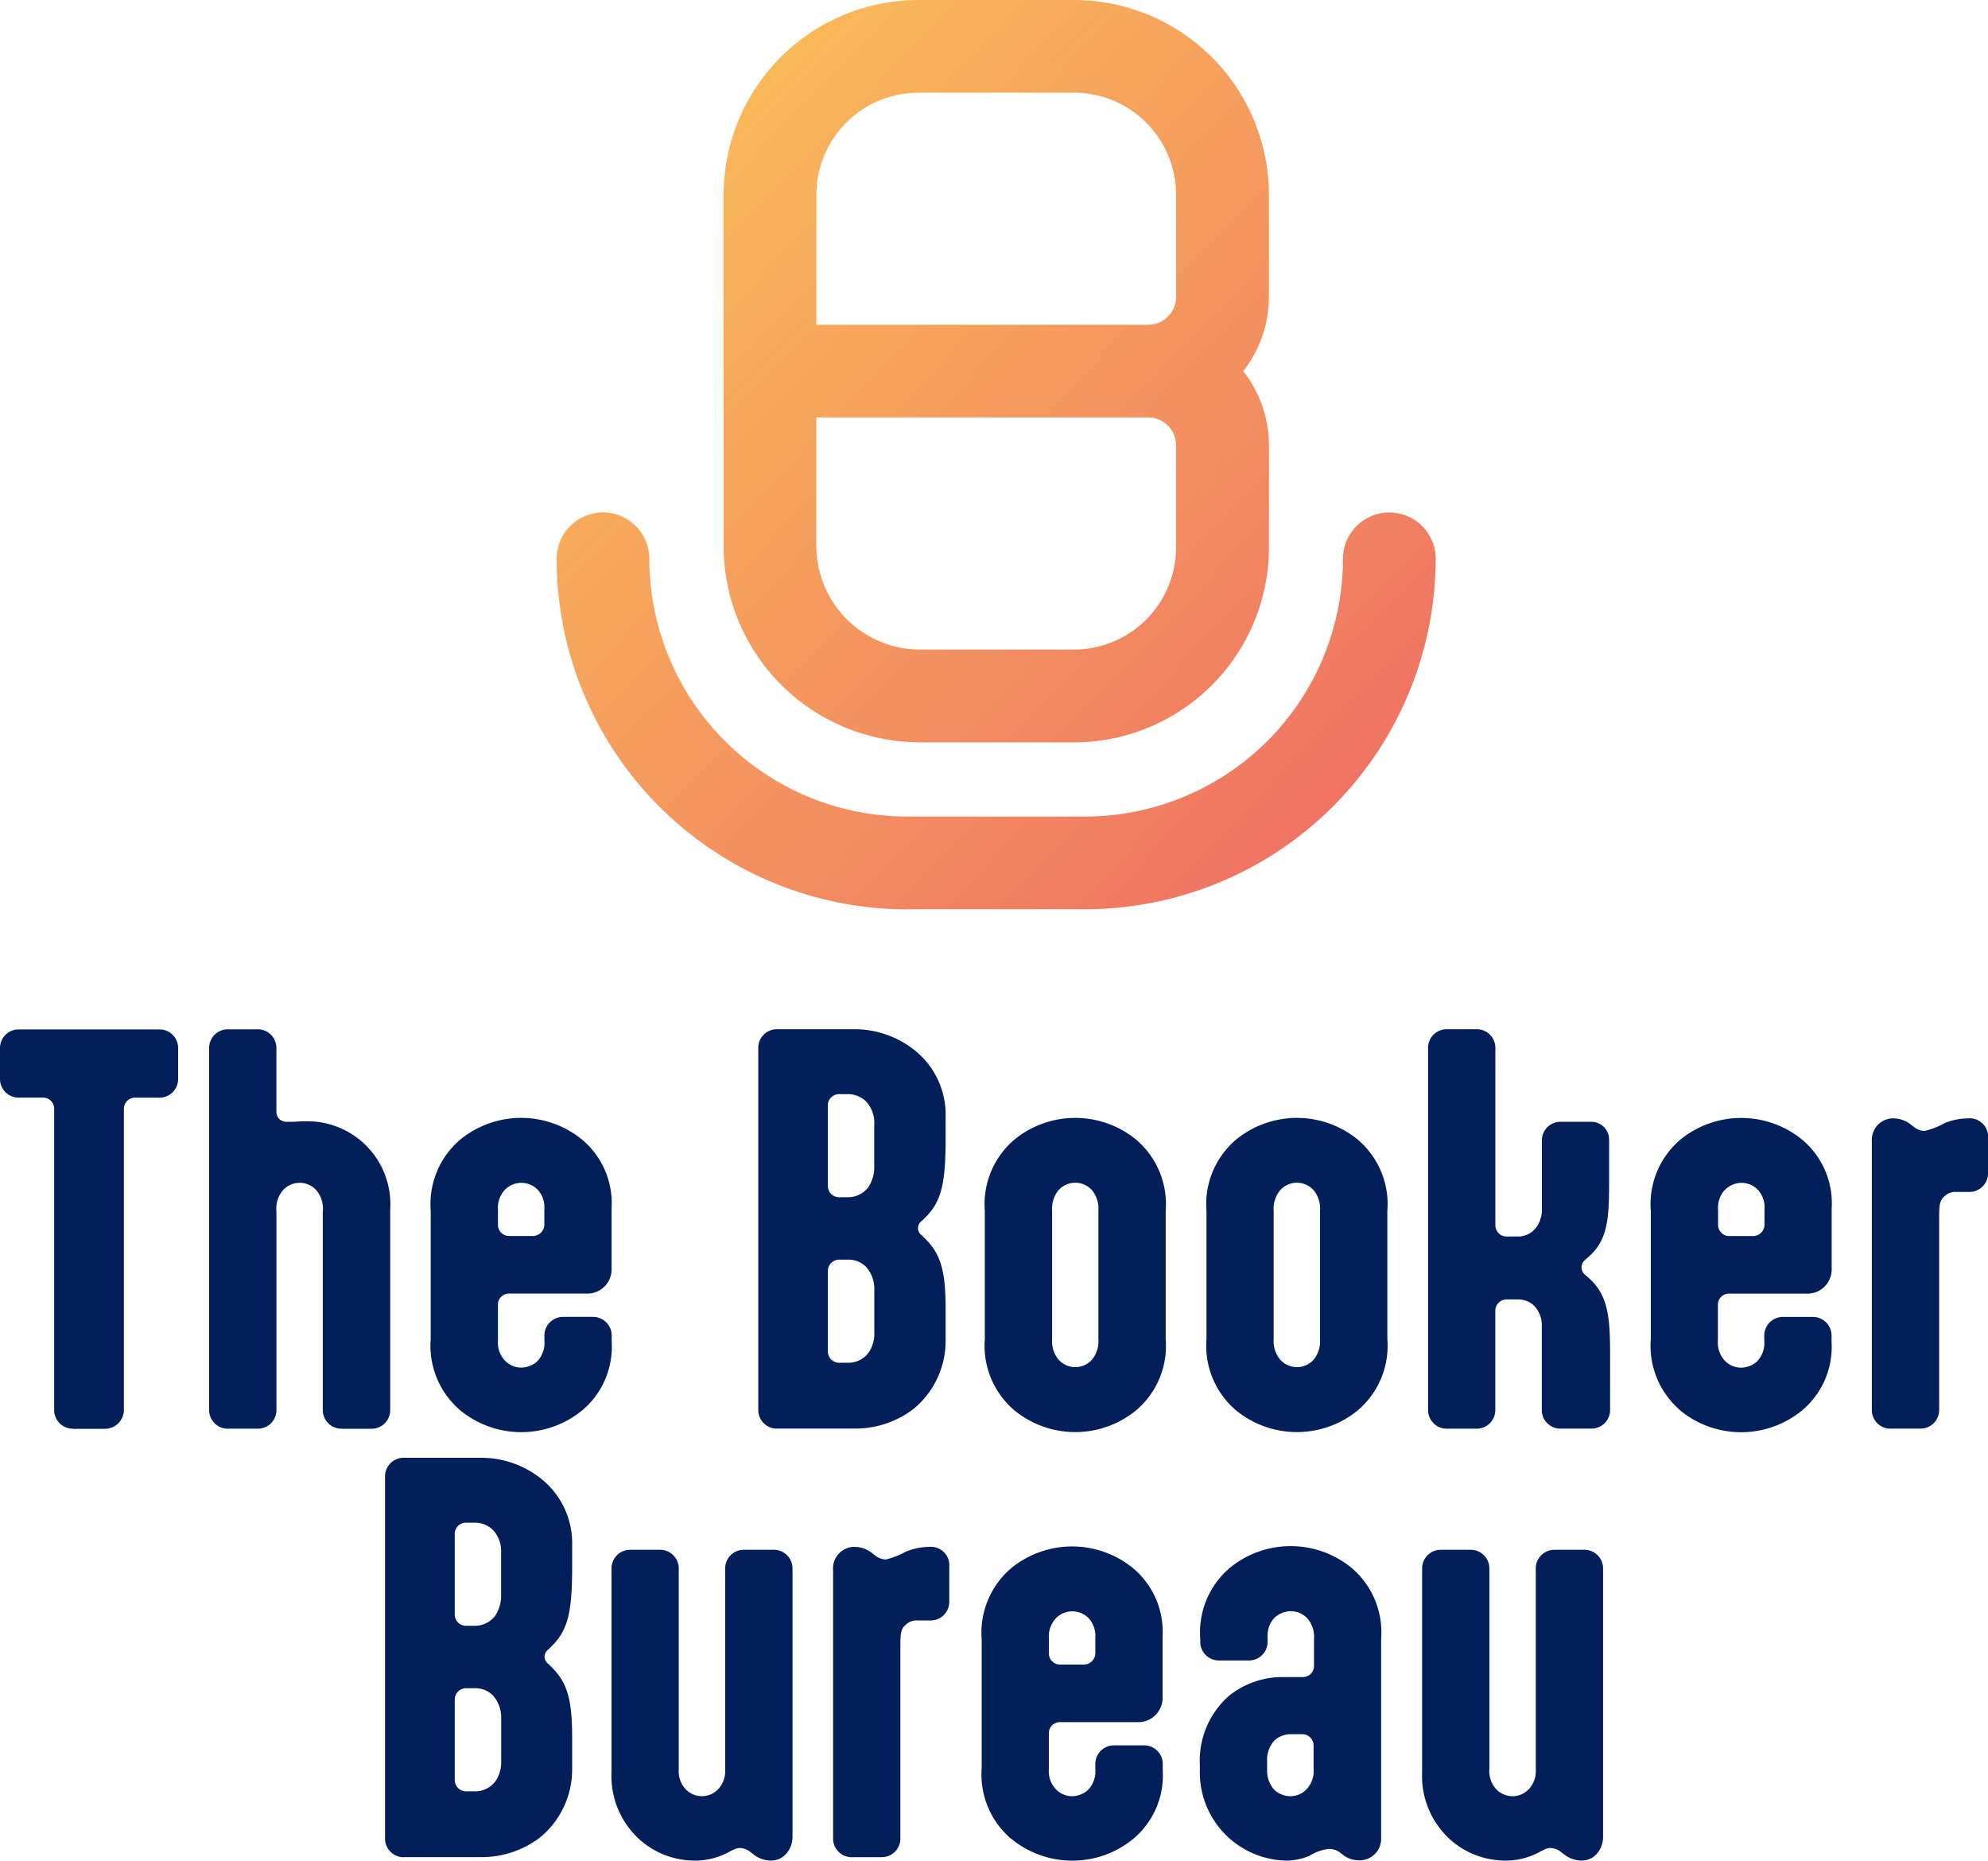
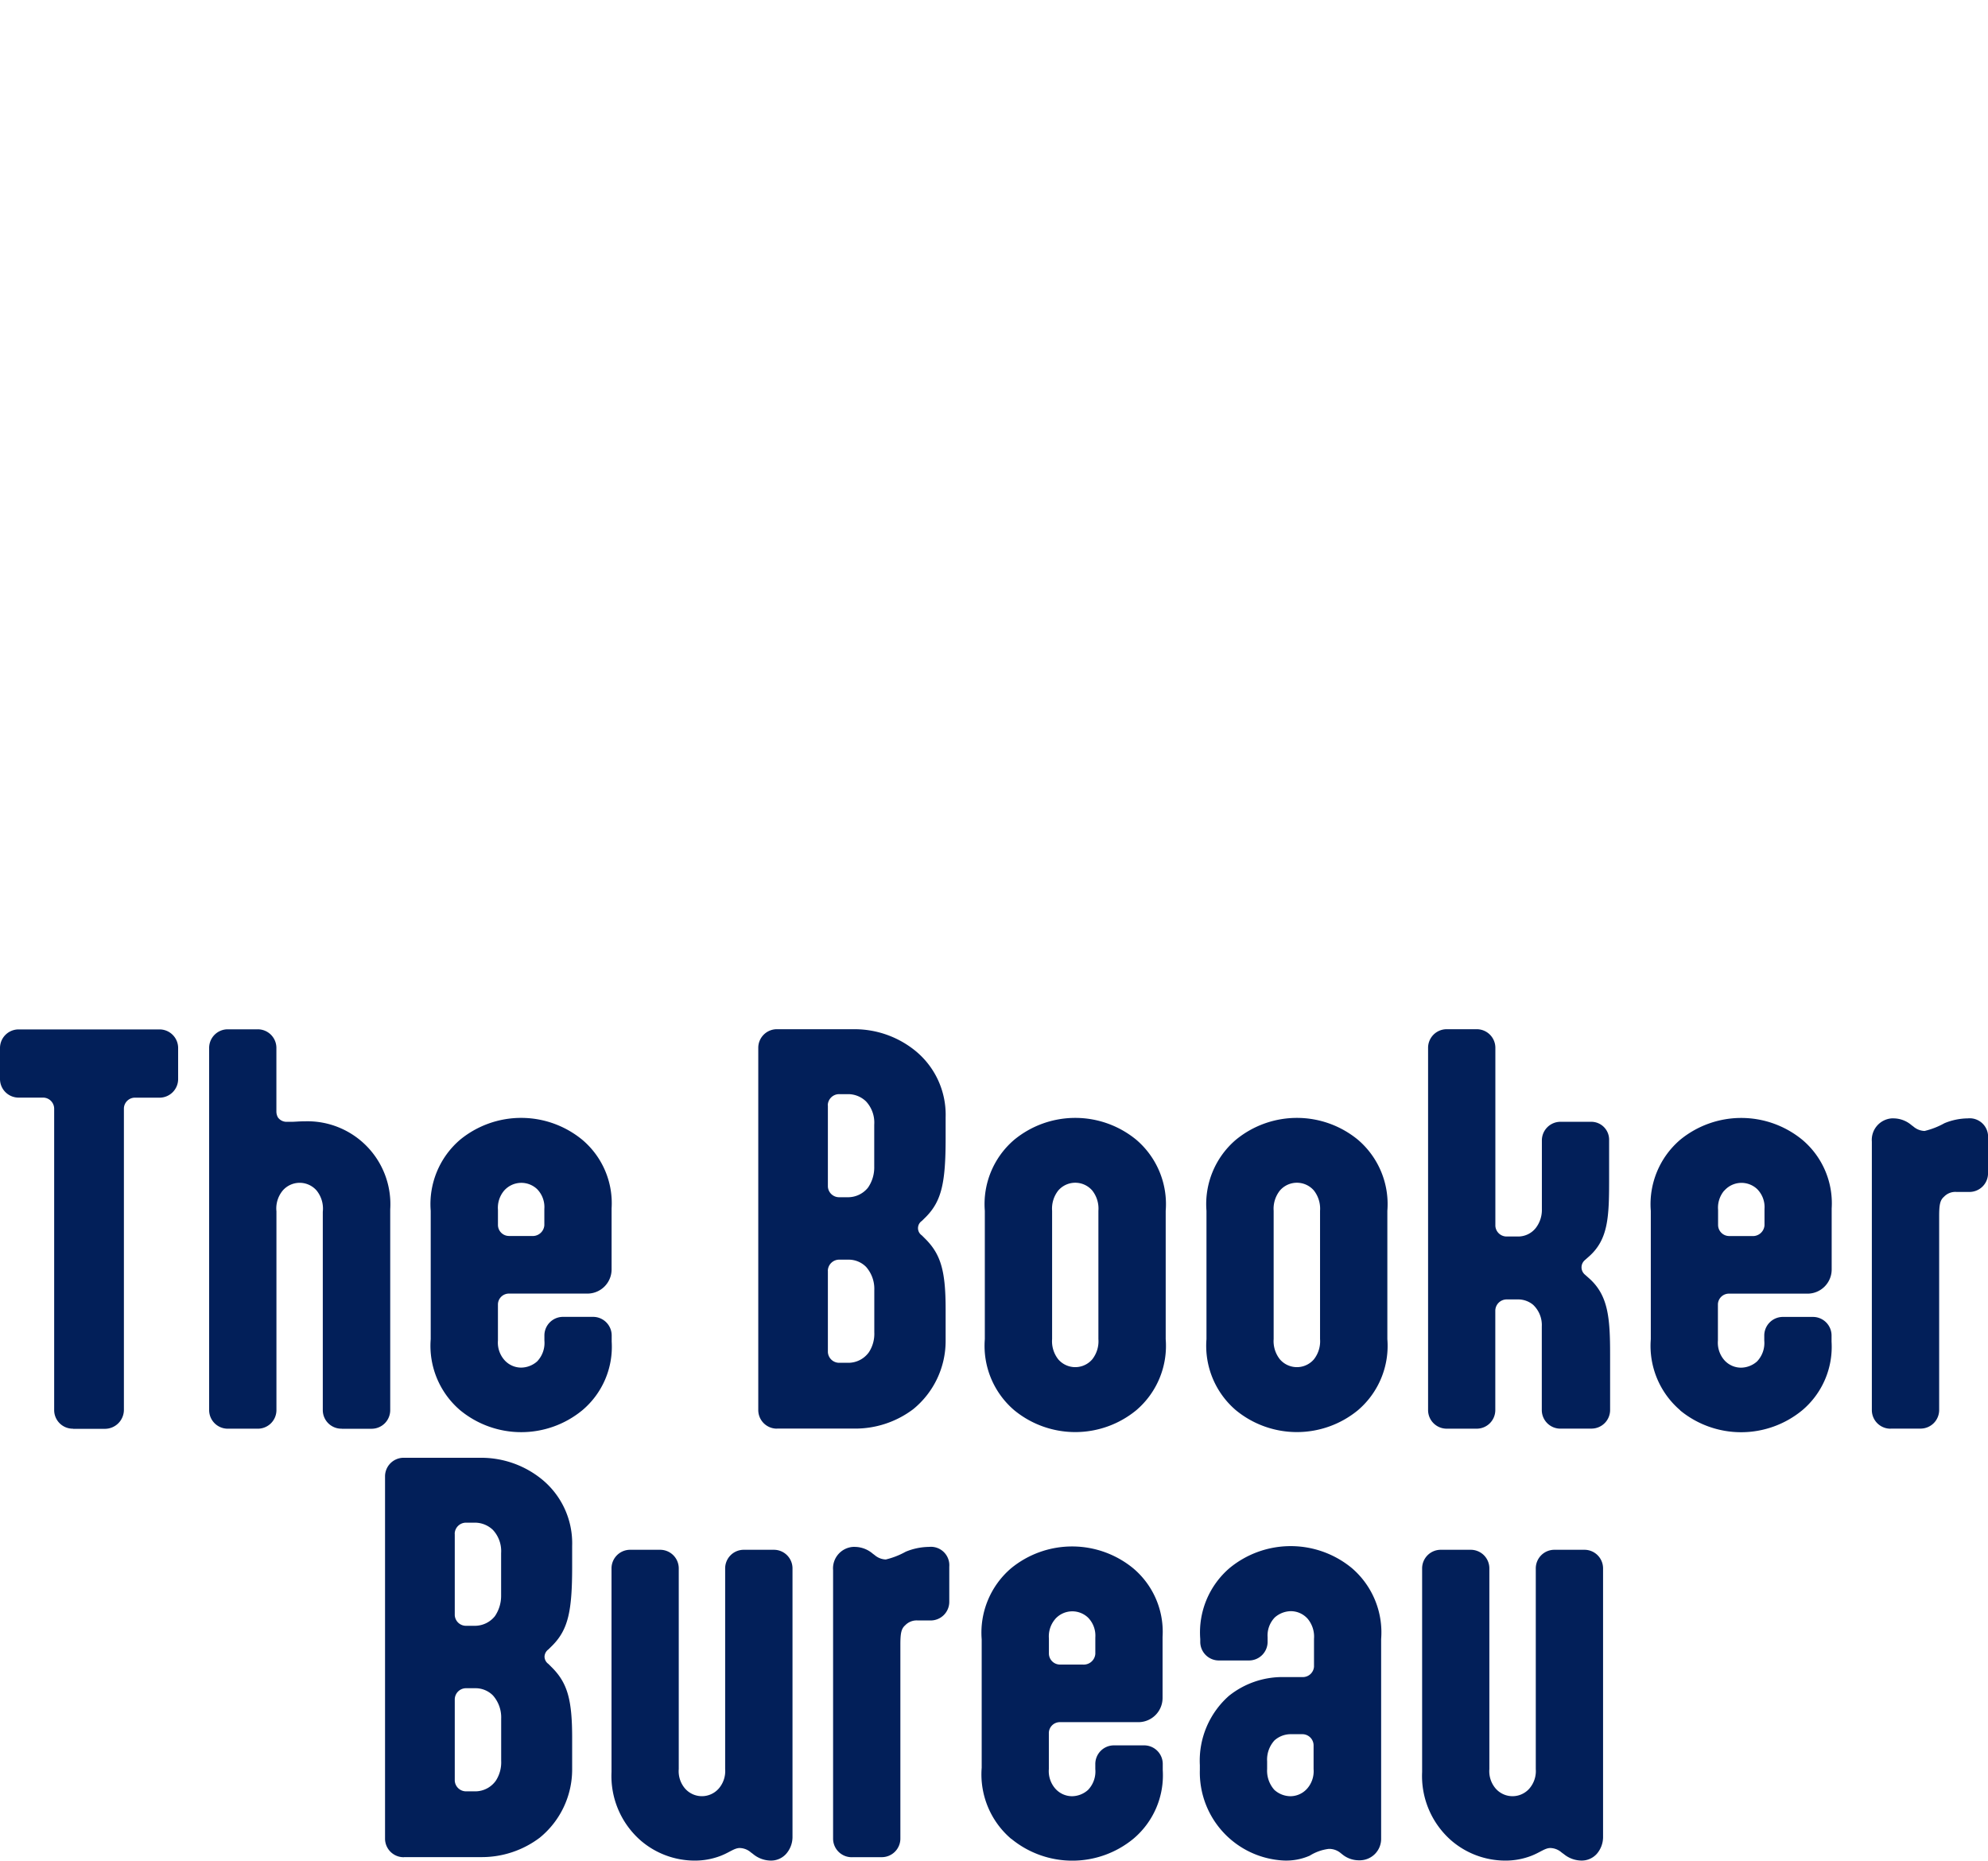
<svg xmlns="http://www.w3.org/2000/svg" width="128.23" height="120" viewBox="0 0 128.23 120">
  <defs>
    <linearGradient id="linear-gradient" x2="1" y2="1" gradientUnits="objectBoundingBox">
      <stop offset="0" stop-color="#fbc757" />
      <stop offset="1" stop-color="#ee6965" />
    </linearGradient>
  </defs>
  <g id="bookers-logo-vertical-reverse" transform="translate(-351 466)">
    <path id="logo-type" d="M65.221,259.275a5.464,5.464,0,0,1-1.9-4.587v-8.274a5.466,5.466,0,0,1,1.9-4.591,6.212,6.212,0,0,1,7.867,0,5.35,5.35,0,0,1,1.9,4.434v3.933a1.561,1.561,0,0,1-1.561,1.561H68.4a.711.711,0,0,0-.747.676v2.35a1.709,1.709,0,0,0,.407,1.25,1.447,1.447,0,0,0,1.093.5,1.568,1.568,0,0,0,1.029-.407,1.719,1.719,0,0,0,.468-1.343v-.311a1.2,1.2,0,0,1,1.18-1.218h1.943A1.2,1.2,0,0,1,75,254.428v.414a5.35,5.35,0,0,1-1.9,4.434,6.2,6.2,0,0,1-7.867,0h0ZM68.064,245.1a1.709,1.709,0,0,0-.407,1.25v.968a.715.715,0,0,0,.708.718H69.84a.751.751,0,0,0,.811-.686v-1.061a1.661,1.661,0,0,0-.468-1.279,1.476,1.476,0,0,0-2.122.09ZM100.84,260.24l-.125-.093a1.133,1.133,0,0,0-.715-.279c-.343,0-.654.279-1.218.5a4.617,4.617,0,0,1-1.715.311A5.342,5.342,0,0,1,93.63,259.4a5.522,5.522,0,0,1-1.9-4.434V241.852a1.2,1.2,0,0,1,1.18-1.218h1.939a1.2,1.2,0,0,1,1.218,1.183v12.961a1.712,1.712,0,0,0,.4,1.247,1.445,1.445,0,0,0,2.036.151,1.334,1.334,0,0,0,.151-.151,1.719,1.719,0,0,0,.407-1.247V241.852a1.2,1.2,0,0,1,1.183-1.218h1.939a1.2,1.2,0,0,1,1.218,1.18v17.366A1.657,1.657,0,0,1,103,260.24a1.307,1.307,0,0,1-1.029.436,1.817,1.817,0,0,1-1.125-.436h0Zm-14.266.032-.125-.1a1.149,1.149,0,0,0-.75-.247,3.009,3.009,0,0,0-1.218.436,3.768,3.768,0,0,1-1.718.311,5.69,5.69,0,0,1-5.37-5.838v-.311a5.577,5.577,0,0,1,1.872-4.466,5.517,5.517,0,0,1,3.494-1.215h1.218a.725.725,0,0,0,.779-.667v-1.8a1.8,1.8,0,0,0-.4-1.282,1.455,1.455,0,0,0-1.093-.5,1.6,1.6,0,0,0-1.032.4,1.673,1.673,0,0,0-.468,1.279v.282a1.2,1.2,0,0,1-1.183,1.218H78.637a1.2,1.2,0,0,1-1.218-1.18v-.2a5.465,5.465,0,0,1,1.9-4.587,6.2,6.2,0,0,1,7.867,0,5.46,5.46,0,0,1,1.9,4.587v12.861a1.381,1.381,0,0,1-1.353,1.407h-.08a1.687,1.687,0,0,1-1.093-.4h0ZM82.2,252.934a1.843,1.843,0,0,0-.468,1.343v.5a1.855,1.855,0,0,0,.468,1.343,1.568,1.568,0,0,0,1.029.407,1.447,1.447,0,0,0,1.093-.5,1.7,1.7,0,0,0,.407-1.25v-1.529a.724.724,0,0,0-.728-.721h-.773a1.568,1.568,0,0,0-1.029.407ZM48.554,260.24l-.125-.093a1.133,1.133,0,0,0-.715-.279c-.343,0-.654.279-1.218.5a4.618,4.618,0,0,1-1.715.311,5.342,5.342,0,0,1-3.437-1.279,5.522,5.522,0,0,1-1.9-4.434V241.852a1.2,1.2,0,0,1,1.18-1.218h1.939a1.2,1.2,0,0,1,1.218,1.183v12.961a1.712,1.712,0,0,0,.4,1.247,1.445,1.445,0,0,0,2.186,0,1.719,1.719,0,0,0,.407-1.247V241.852a1.2,1.2,0,0,1,1.183-1.218H49.9a1.2,1.2,0,0,1,1.218,1.18v17.366a1.657,1.657,0,0,1-.407,1.061,1.307,1.307,0,0,1-1.029.436,1.816,1.816,0,0,1-1.125-.436Zm6.4.221a1.2,1.2,0,0,1-1.218-1.18V241.948a1.389,1.389,0,0,1,1.269-1.5,1.433,1.433,0,0,1,.167,0,1.8,1.8,0,0,1,1.122.436l.125.093a1.156,1.156,0,0,0,.718.282,5.046,5.046,0,0,0,1.282-.5,4.01,4.01,0,0,1,1.5-.311,1.188,1.188,0,0,1,1.311,1.279v2.247a1.2,1.2,0,0,1-1.183,1.218h-.846a1.02,1.02,0,0,0-.814.311c-.25.218-.311.5-.311,1.247v12.49a1.2,1.2,0,0,1-1.18,1.218H54.949Zm-28.9,0a1.2,1.2,0,0,1-1.218-1.177V235.921A1.2,1.2,0,0,1,26,234.7h5.007a6.2,6.2,0,0,1,3.805,1.279,5.32,5.32,0,0,1,2.093,4.4v1.343c0,2.84-.25,4.03-1.25,5.059l-.282.279a.6.6,0,0,0-.25.468.587.587,0,0,0,.25.468l.282.282c.968,1,1.25,2.09,1.25,4.5v2.026a5.673,5.673,0,0,1-2.093,4.4,6.2,6.2,0,0,1-3.805,1.25H26.046Zm3.279-10.178v5.241a.73.73,0,0,0,.747.689h.593a1.63,1.63,0,0,0,1.311-.689,2.175,2.175,0,0,0,.343-1.279V251.53a2.138,2.138,0,0,0-.529-1.5,1.579,1.579,0,0,0-1.125-.468h-.593a.729.729,0,0,0-.747.715h0Zm0-10.678v5.245a.725.725,0,0,0,.747.686h.593a1.657,1.657,0,0,0,1.25-.622,2.331,2.331,0,0,0,.4-1.343v-2.718a2.008,2.008,0,0,0-.529-1.5,1.675,1.675,0,0,0-1.125-.468h-.593a.729.729,0,0,0-.747.715h0Zm79.047-7.966a5.464,5.464,0,0,1-1.9-4.587v-8.274a5.466,5.466,0,0,1,1.9-4.591,6.212,6.212,0,0,1,7.867,0,5.35,5.35,0,0,1,1.9,4.434v3.933a1.561,1.561,0,0,1-1.561,1.561h-5.03a.711.711,0,0,0-.747.676v2.35a1.712,1.712,0,0,0,.4,1.247,1.447,1.447,0,0,0,1.093.5,1.581,1.581,0,0,0,1.029-.4,1.72,1.72,0,0,0,.468-1.343v-.311a1.2,1.2,0,0,1,1.183-1.218h1.939a1.2,1.2,0,0,1,1.218,1.18v.414a5.35,5.35,0,0,1-1.9,4.434,6.2,6.2,0,0,1-7.867,0h0Zm2.84-14.176a1.706,1.706,0,0,0-.4,1.25v.968a.718.718,0,0,0,.712.718h1.471a.751.751,0,0,0,.811-.686v-1.058a1.649,1.649,0,0,0-.468-1.279,1.475,1.475,0,0,0-2.087.054c-.013.013-.022.026-.035.038h0ZM79.72,231.635a5.46,5.46,0,0,1-1.9-4.587v-8.274a5.456,5.456,0,0,1,1.9-4.587,6.2,6.2,0,0,1,7.867,0,5.46,5.46,0,0,1,1.9,4.587v8.274a5.456,5.456,0,0,1-1.9,4.587,6.2,6.2,0,0,1-7.867,0Zm2.84-14.176a1.887,1.887,0,0,0-.407,1.311v8.274a1.882,1.882,0,0,0,.407,1.311,1.446,1.446,0,0,0,2.039.147,1.609,1.609,0,0,0,.147-.147,1.884,1.884,0,0,0,.4-1.311V218.77a1.9,1.9,0,0,0-.4-1.311,1.45,1.45,0,0,0-2.042-.144,1.532,1.532,0,0,0-.144.144ZM65.423,231.635a5.46,5.46,0,0,1-1.9-4.587v-8.274a5.456,5.456,0,0,1,1.9-4.587,6.2,6.2,0,0,1,7.867,0,5.46,5.46,0,0,1,1.9,4.587v8.274a5.456,5.456,0,0,1-1.9,4.587,6.2,6.2,0,0,1-7.867,0Zm2.84-14.176a1.884,1.884,0,0,0-.4,1.311v8.274a1.88,1.88,0,0,0,.4,1.311,1.446,1.446,0,0,0,2.039.147,1.607,1.607,0,0,0,.147-.147,1.88,1.88,0,0,0,.4-1.311V218.77a1.875,1.875,0,0,0-.4-1.311,1.45,1.45,0,0,0-2.042-.144,1.532,1.532,0,0,0-.144.144ZM29.682,231.635a5.464,5.464,0,0,1-1.9-4.587v-8.274a5.466,5.466,0,0,1,1.9-4.591,6.212,6.212,0,0,1,7.867,0,5.35,5.35,0,0,1,1.9,4.434v3.933a1.561,1.561,0,0,1-1.561,1.561H32.865a.711.711,0,0,0-.747.676v2.35a1.7,1.7,0,0,0,.407,1.247,1.447,1.447,0,0,0,1.093.5,1.581,1.581,0,0,0,1.029-.4,1.72,1.72,0,0,0,.468-1.343v-.311a1.2,1.2,0,0,1,1.183-1.218h1.939a1.2,1.2,0,0,1,1.218,1.18v.414a5.35,5.35,0,0,1-1.9,4.434,6.2,6.2,0,0,1-7.867,0Zm2.844-14.176a1.709,1.709,0,0,0-.407,1.25v.968a.715.715,0,0,0,.708.718H34.3a.751.751,0,0,0,.811-.686v-1.058a1.649,1.649,0,0,0-.468-1.279,1.48,1.48,0,0,0-2.122.093h0Zm68.141,15.362a1.2,1.2,0,0,1-1.218-1.18v-5.408a1.793,1.793,0,0,0-.561-1.4,1.51,1.51,0,0,0-.936-.346H97.2a.734.734,0,0,0-.75.718h0v6.4a1.2,1.2,0,0,1-1.18,1.218H93.332a1.2,1.2,0,0,1-1.218-1.183V208.278A1.2,1.2,0,0,1,93.3,207.06h1.939a1.2,1.2,0,0,1,1.215,1.183v11.5a.728.728,0,0,0,.75.686h.75a1.452,1.452,0,0,0,1.093-.532,1.9,1.9,0,0,0,.407-1.218v-4.43a1.2,1.2,0,0,1,1.18-1.218h2a1.151,1.151,0,0,1,1.157,1.141V216.8c0,2.372-.061,3.808-1.279,4.9l-.282.25a.611.611,0,0,0-.071.866.489.489,0,0,0,.071.07l.282.25c1.218,1.093,1.343,2.529,1.343,4.9V231.6a1.2,1.2,0,0,1-1.18,1.218h-2Zm-50.539,0a1.2,1.2,0,0,1-1.218-1.176V208.278a1.2,1.2,0,0,1,1.177-1.218h5.007a6.221,6.221,0,0,1,3.808,1.282,5.32,5.32,0,0,1,2.093,4.4v1.343c0,2.84-.25,4.03-1.25,5.059l-.282.279a.563.563,0,0,0-.154.782.585.585,0,0,0,.154.154l.282.282c.968,1,1.25,2.09,1.25,4.5v2.026a5.673,5.673,0,0,1-2.093,4.4,6.2,6.2,0,0,1-3.808,1.25H50.128ZM53.4,222.64v5.245a.73.73,0,0,0,.747.689h.593a1.63,1.63,0,0,0,1.311-.689,2.175,2.175,0,0,0,.343-1.279V223.89a2.138,2.138,0,0,0-.529-1.5,1.579,1.579,0,0,0-1.125-.468h-.593a.734.734,0,0,0-.75.715h0Zm0-10.678v5.248a.726.726,0,0,0,.75.686h.593a1.65,1.65,0,0,0,1.247-.622,2.285,2.285,0,0,0,.4-1.343v-2.715a2.008,2.008,0,0,0-.529-1.5,1.669,1.669,0,0,0-1.125-.468h-.593a.734.734,0,0,0-.75.715v0h0ZM4.712,232.824a1.2,1.2,0,0,1-1.218-1.18V212.192a.718.718,0,0,0-.708-.721H1.218A1.2,1.2,0,0,1,0,210.291v-2a1.2,1.2,0,0,1,1.18-1.218h9.092a1.2,1.2,0,0,1,1.218,1.18v2.007a1.2,1.2,0,0,1-1.183,1.215H8.742a.716.716,0,0,0-.75.68v19.427a1.227,1.227,0,0,1-1.2,1.25H4.712Zm117.241,0a1.2,1.2,0,0,1-1.215-1.183v-17.33a1.391,1.391,0,0,1,1.269-1.5,1.42,1.42,0,0,1,.167,0,1.8,1.8,0,0,1,1.122.436l.125.093a1.155,1.155,0,0,0,.718.282,5,5,0,0,0,1.282-.5,4.01,4.01,0,0,1,1.5-.311,1.188,1.188,0,0,1,1.311,1.279v2.247a1.2,1.2,0,0,1-1.18,1.218h-.85a1.009,1.009,0,0,0-.811.311c-.25.218-.311.5-.311,1.25V231.6a1.2,1.2,0,0,1-1.18,1.218h-1.943Zm-99.914,0a1.2,1.2,0,0,1-1.218-1.18V218.838a1.859,1.859,0,0,0-.4-1.375,1.447,1.447,0,0,0-2.183,0,1.808,1.808,0,0,0-.407,1.343v12.8a1.2,1.2,0,0,1-1.18,1.218H14.708a1.2,1.2,0,0,1-1.218-1.18v-23.36a1.2,1.2,0,0,1,1.18-1.218h1.943a1.2,1.2,0,0,1,1.215,1.183v4.126a.768.768,0,0,0,.1.375.685.685,0,0,0,.593.282H18.8c.221,0,.471-.032.875-.032a5.348,5.348,0,0,1,5.495,5.684v12.926a1.2,1.2,0,0,1-1.18,1.218H22.046Z" transform="translate(351 -606.682)" fill="#021f59" />
-     <path id="logo-mark" d="M22.6,58.649A22.627,22.627,0,0,1,0,36.047a3,3,0,0,1,2.988-3h0a2.993,2.993,0,0,1,2.991,2.991h0A16.641,16.641,0,0,0,22.6,52.662H34.1a16.641,16.641,0,0,0,16.62-16.62,2.991,2.991,0,0,1,2.991-2.991h0a2.993,2.993,0,0,1,2.991,2.991h0a22.632,22.632,0,0,1-22.6,22.6H22.6Zm.824-10.775A12.669,12.669,0,0,1,10.771,35.219V12.563A12.581,12.581,0,0,1,23.338,0H33.377A12.582,12.582,0,0,1,45.944,12.567v6.584a7.73,7.73,0,0,1-1.659,4.788,7.73,7.73,0,0,1,1.659,4.788v6.588A12.579,12.579,0,0,1,33.377,47.878H23.43ZM16.754,35.219a6.683,6.683,0,0,0,6.672,6.672h9.951a6.589,6.589,0,0,0,6.58-6.58V28.723a1.8,1.8,0,0,0-1.8-1.8H16.75v8.293Zm0-22.66v8.384H38.165a1.8,1.8,0,0,0,1.793-1.8V12.559a6.589,6.589,0,0,0-6.58-6.58H23.338a6.588,6.588,0,0,0-6.584,6.58Z" transform="translate(386.904 -466)" fill="url(#linear-gradient)" />
  </g>
</svg>